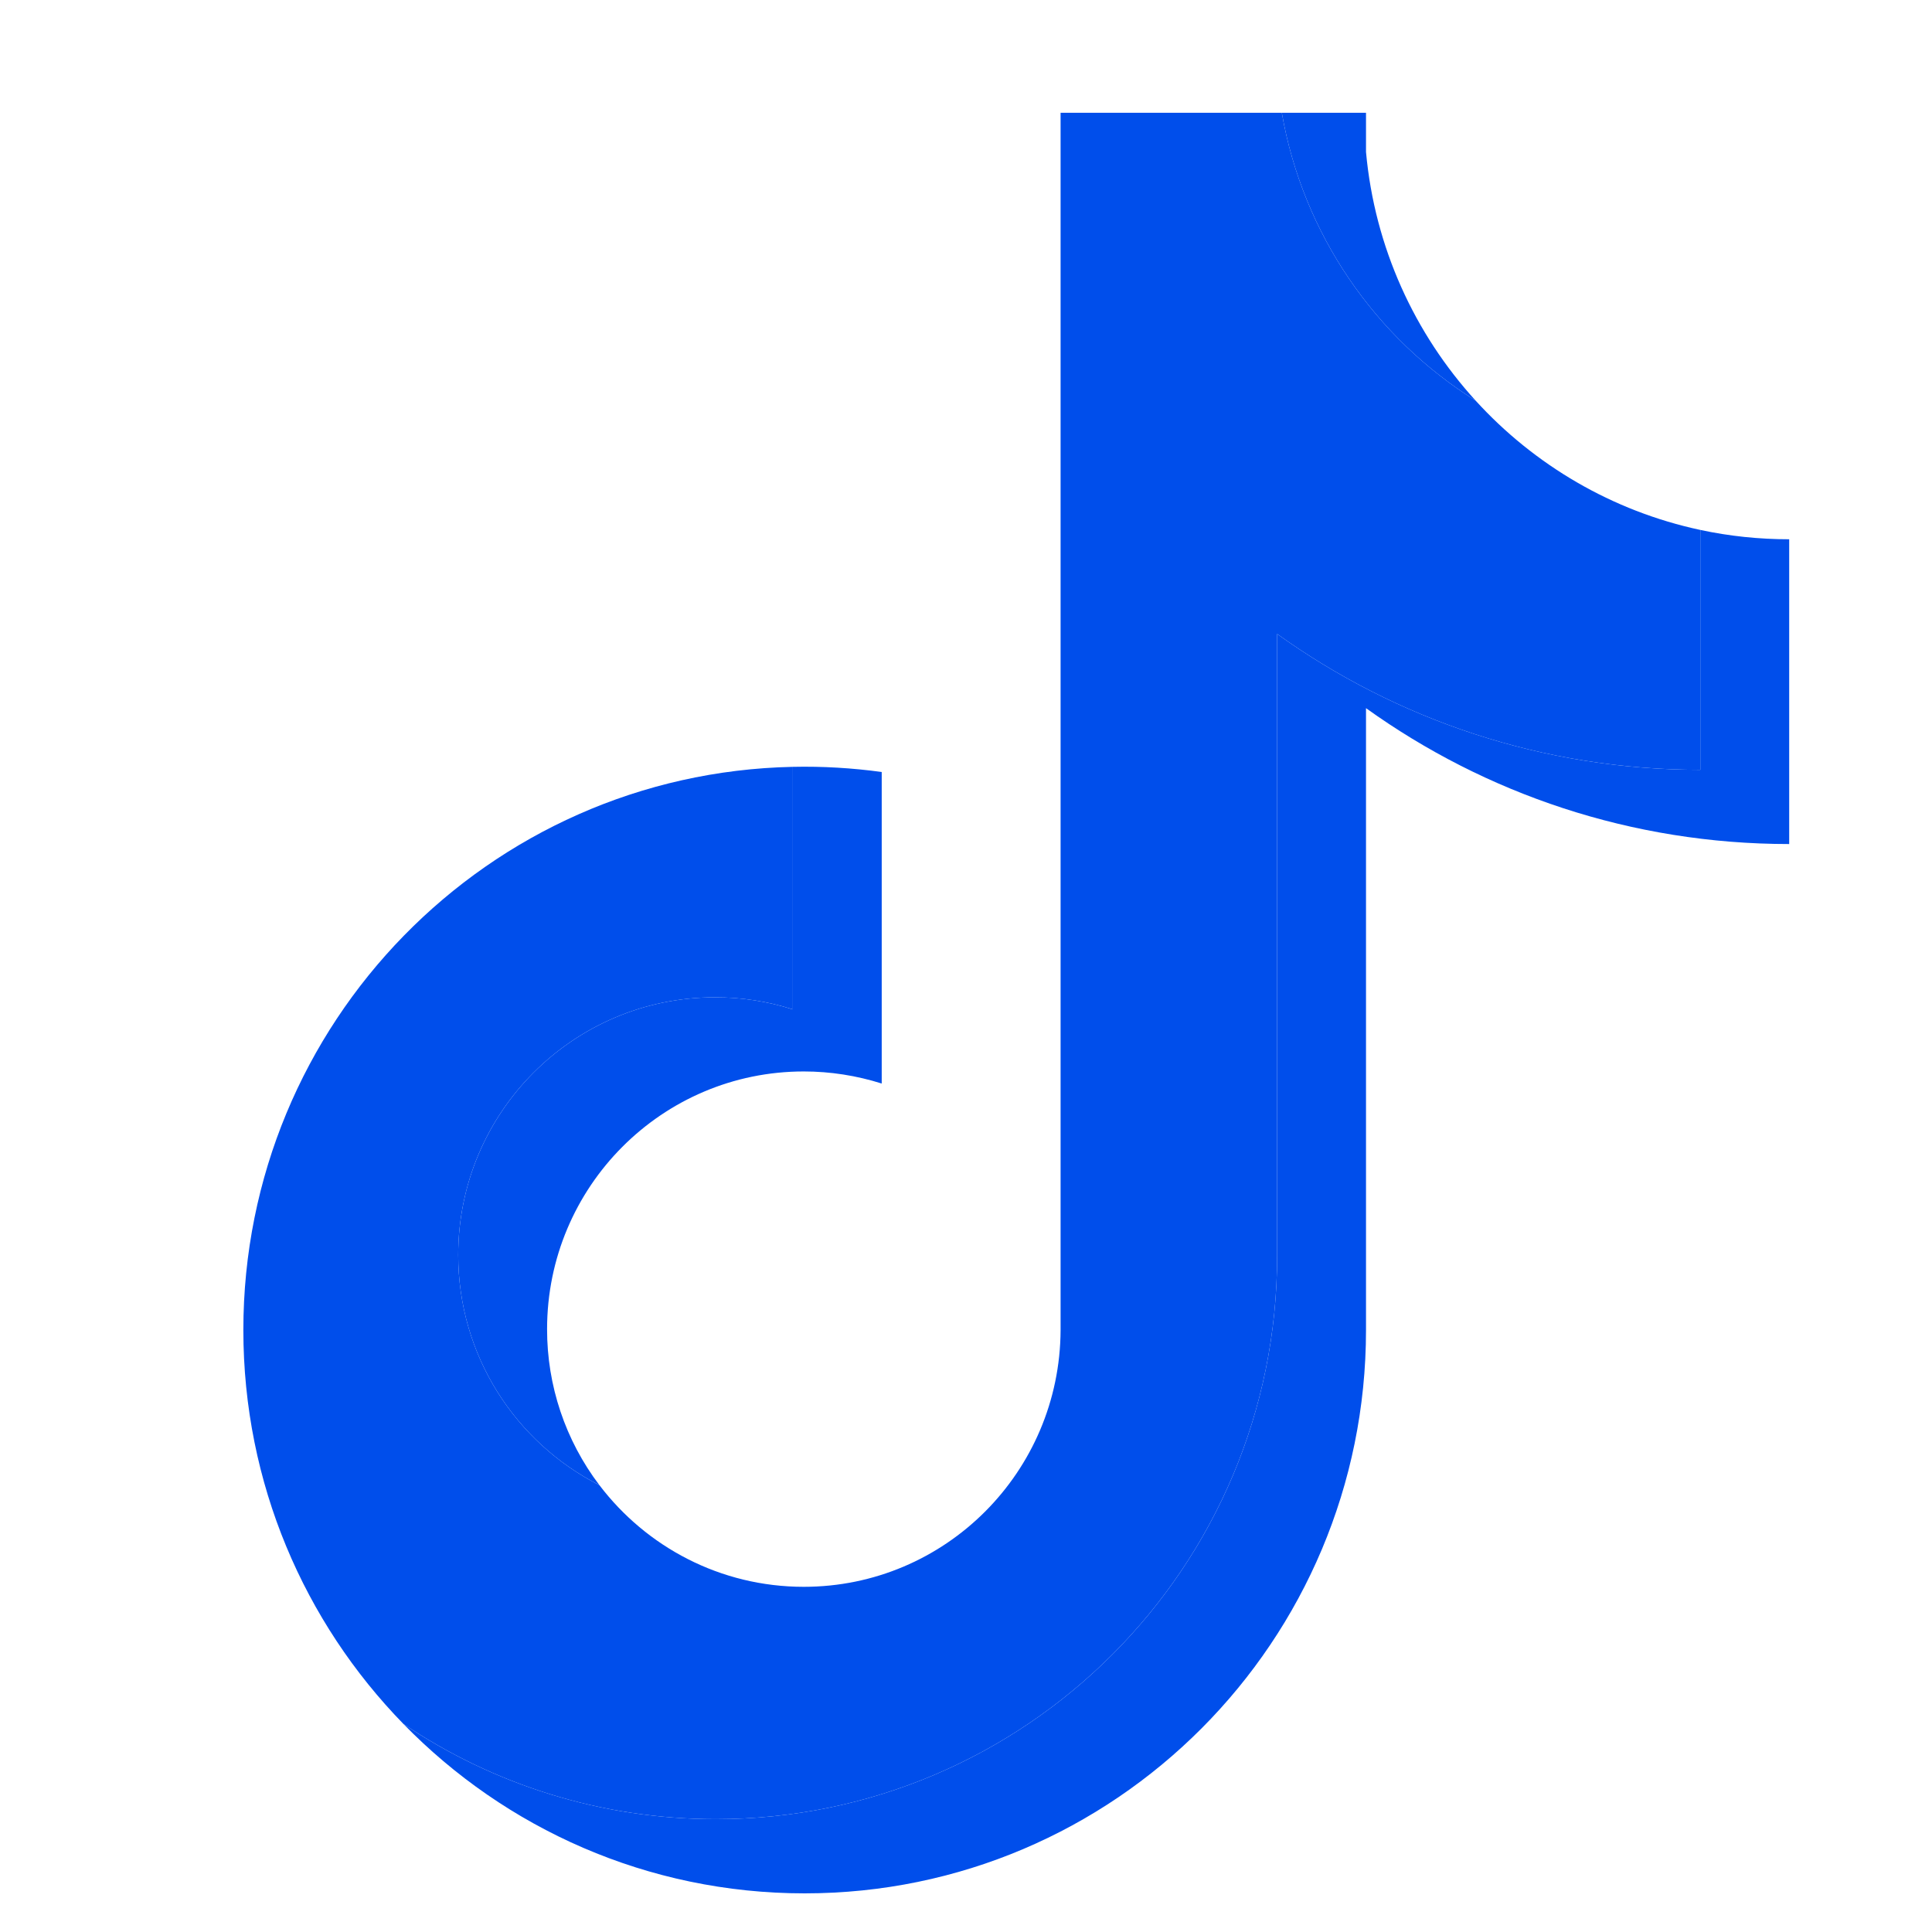
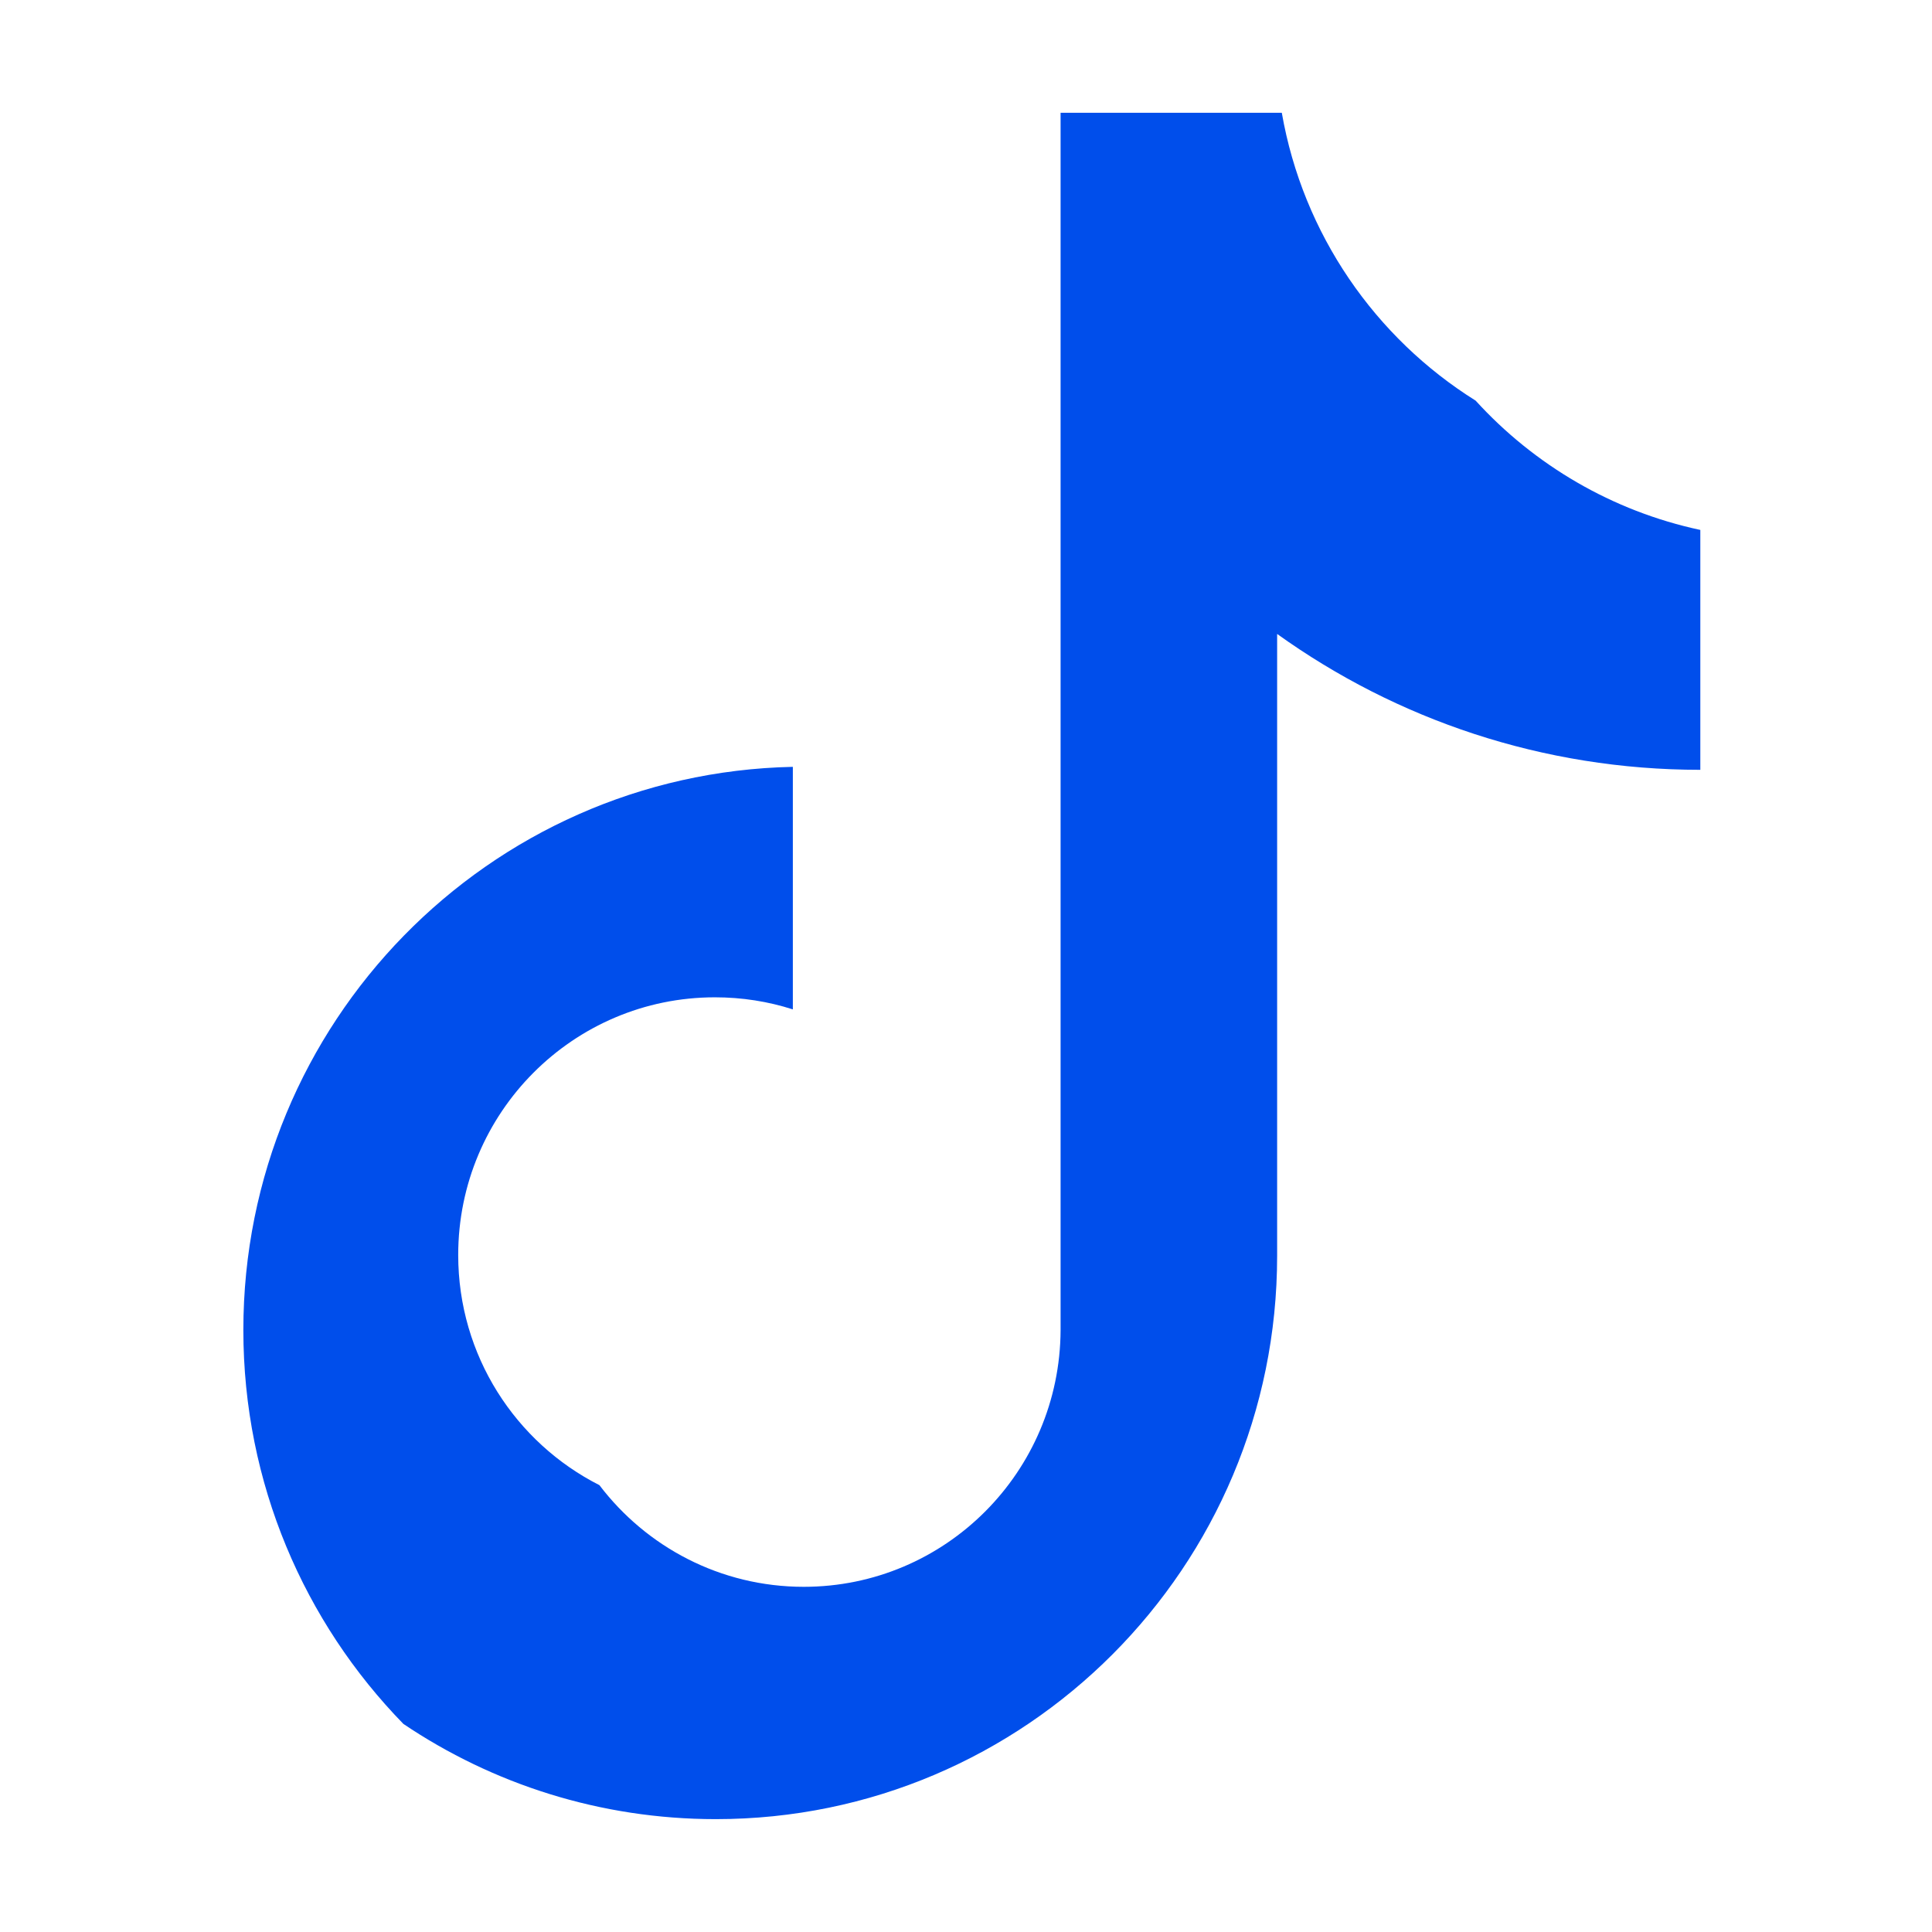
<svg xmlns="http://www.w3.org/2000/svg" width="24" height="24" viewBox="0 0 24 24" fill="none">
-   <path d="M16.969 8.797C18.451 9.86 20.266 10.485 22.226 10.485V6.699C21.855 6.699 21.485 6.661 21.122 6.583V9.563C19.162 9.563 17.347 8.938 15.865 7.875V15.601C15.865 19.465 12.743 22.598 8.892 22.598C7.456 22.598 6.12 22.162 5.011 21.415C6.277 22.714 8.043 23.52 9.996 23.52C13.847 23.52 16.969 20.387 16.969 16.522L16.969 8.797ZM18.331 4.977C17.574 4.147 17.077 3.074 16.969 1.888V1.401H15.923C16.186 2.909 17.084 4.197 18.331 4.977ZM7.446 18.449C7.023 17.892 6.795 17.211 6.796 16.511C6.796 14.743 8.224 13.31 9.985 13.31C10.314 13.31 10.64 13.361 10.953 13.46V9.59C10.587 9.54 10.218 9.518 9.849 9.526V12.539C9.536 12.439 9.21 12.388 8.881 12.389C7.12 12.389 5.692 13.822 5.692 15.59C5.692 16.84 6.406 17.922 7.446 18.449Z" fill="#004EEB" />
  <path d="M15.865 7.875C17.347 8.938 19.162 9.563 21.122 9.563V6.583C20.028 6.349 19.059 5.776 18.331 4.977C17.084 4.197 16.186 2.909 15.923 1.401H13.175V16.522C13.168 18.285 11.743 19.712 9.985 19.712C8.949 19.712 8.029 19.216 7.446 18.449C6.406 17.922 5.692 16.84 5.692 15.59C5.692 13.822 7.12 12.389 8.881 12.389C9.219 12.389 9.544 12.441 9.849 12.539V9.526C6.066 9.605 3.023 12.707 3.023 16.522C3.023 18.427 3.781 20.153 5.011 21.415C6.12 22.162 7.456 22.598 8.892 22.598C12.743 22.598 15.865 19.465 15.865 15.601V7.875Z" fill="#004EEB" />
</svg>